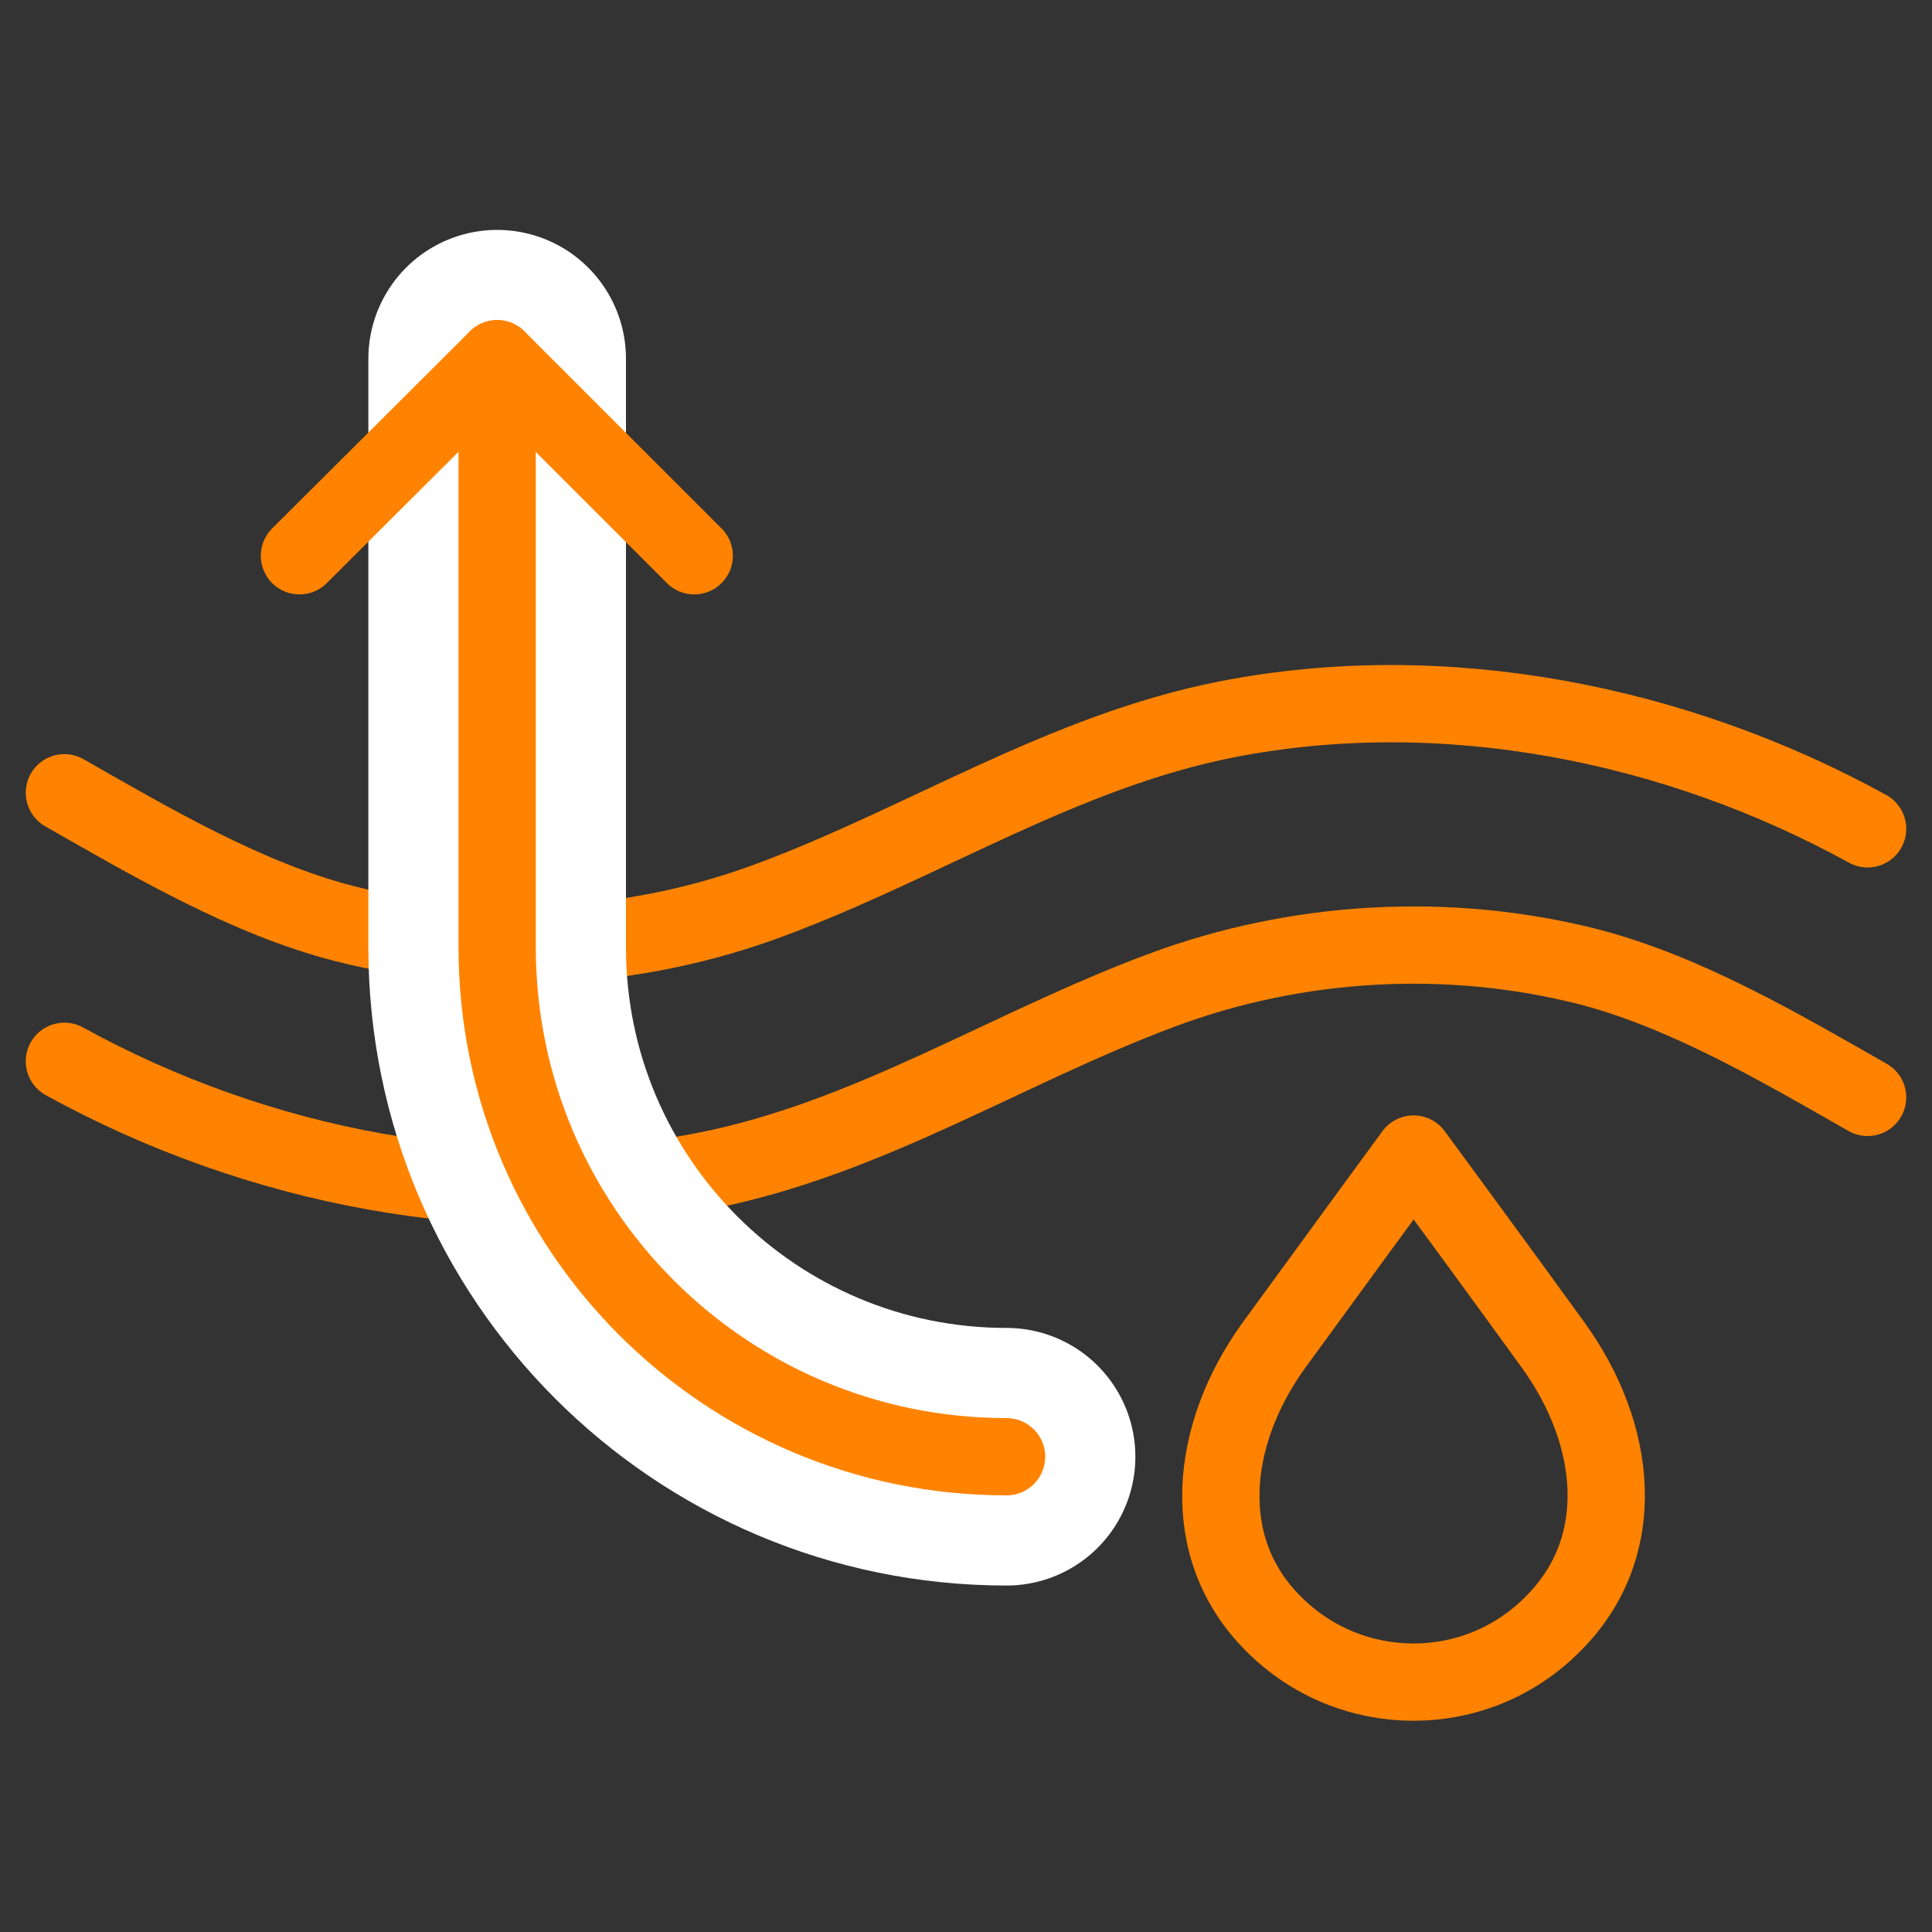
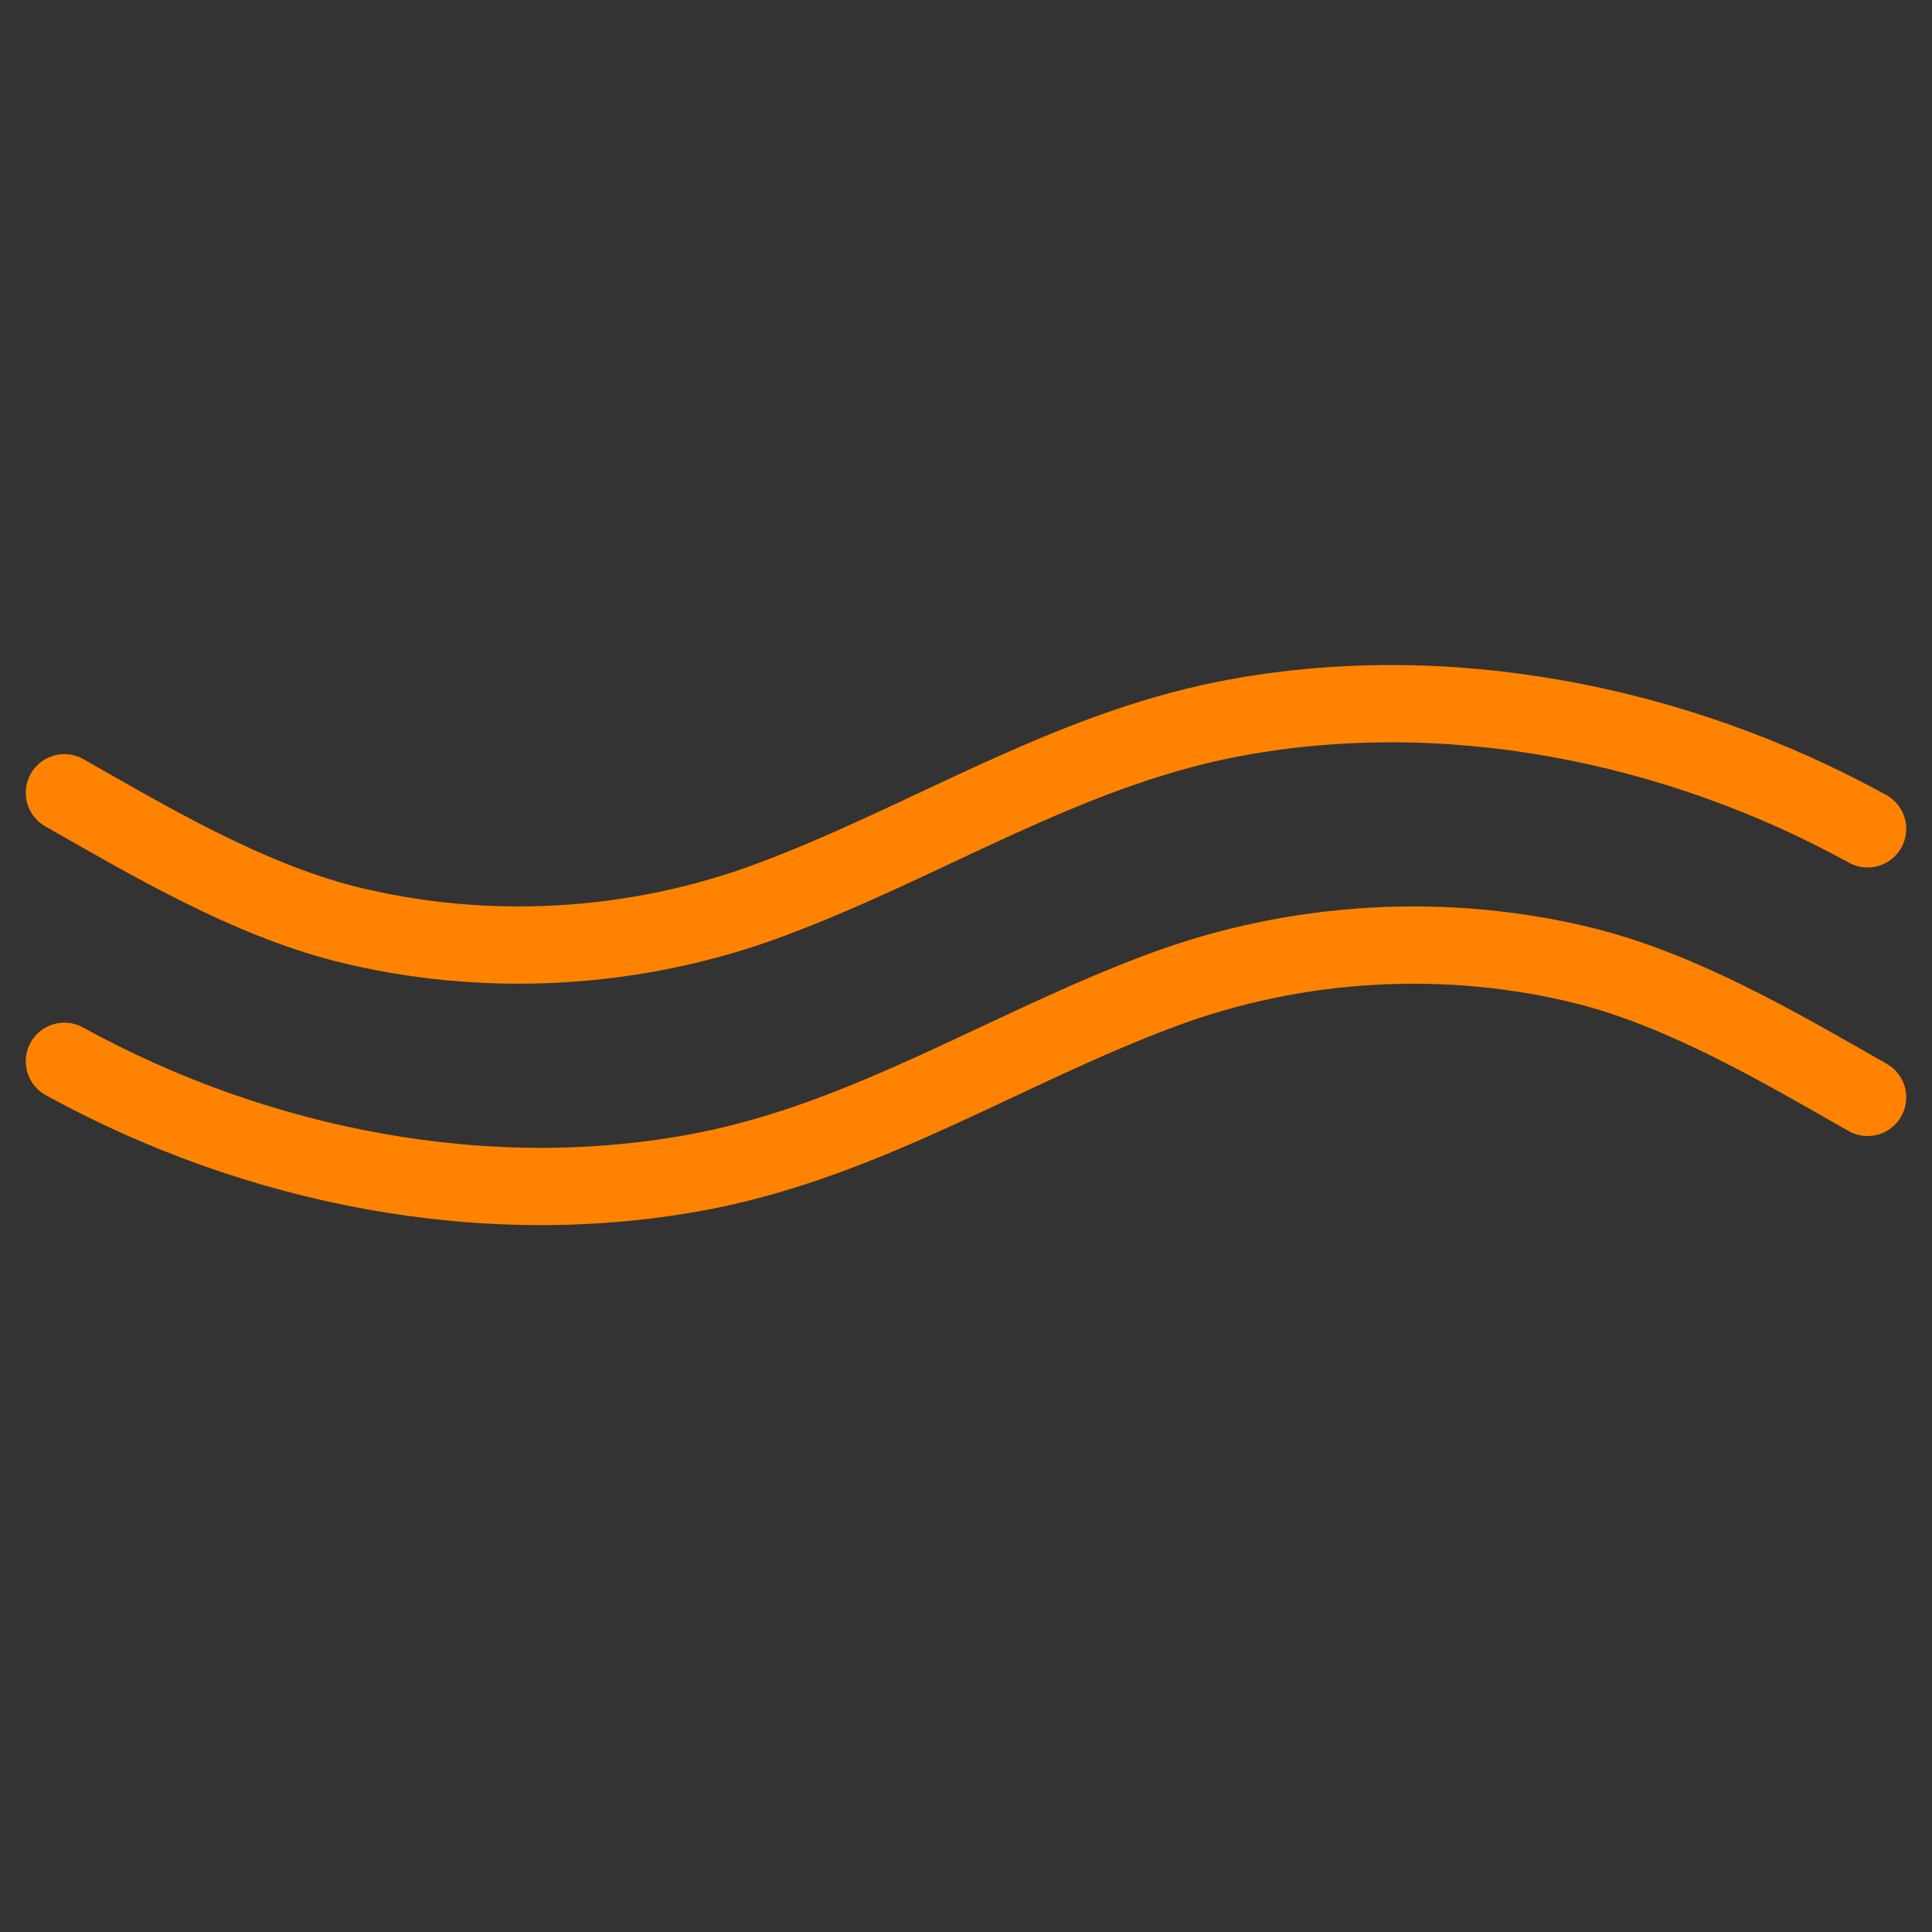
<svg xmlns="http://www.w3.org/2000/svg" version="1.1" id="图层_1" x="0px" y="0px" viewBox="0 0 30 30" style="enable-background:new 0 0 30 30;" xml:space="preserve">
  <rect x="0" y="0" width="30" height="30" fill="#333333" stroke="none" />
  <style type="text/css">
	.st0{fill:none;stroke:#FF8300;stroke-width:1.2;stroke-linecap:round;stroke-miterlimit:10;}
	.st1{fill:none;stroke:#FF8300;stroke-width:1.2;stroke-linecap:round;stroke-linejoin:round;stroke-miterlimit:10;}
	.st2{fill:none;stroke:#FFFFFF;stroke-width:4;stroke-linecap:round;stroke-linejoin:round;stroke-miterlimit:10;}
	.st3{fill:none;stroke:#FF8300;stroke-width:1.2;stroke-linecap:round;stroke-linejoin:round;}
	.st4{fill:none;stroke:#FF8300;stroke-width:1.2;stroke-linecap:round;stroke-linejoin:round;stroke-dasharray:3.088,3.088;}
	
		.st5{clip-path:url(#SVGID_00000161629883299952730440000002978875942376265105_);fill:none;stroke:#FF8300;stroke-width:1.2;stroke-linecap:round;stroke-linejoin:round;stroke-miterlimit:10;}
	.st6{fill:none;stroke:#FF8300;stroke-width:1.2;stroke-miterlimit:10;}
</style>
  <g>
    <path class="st0" d="M29,12.87c-2.98-1.64-6.58-2.36-9.95-1.7c-2.54,0.5-4.69,1.91-7.08,2.8c-2.11,0.79-4.46,0.92-6.63,0.37   C3.83,13.95,2.35,13.08,1,12.31" />
    <path class="st0" d="M1,16.48c2.98,1.64,6.58,2.36,9.95,1.7c2.54-0.5,4.69-1.91,7.08-2.8c2.11-0.79,4.46-0.92,6.63-0.37   c1.51,0.39,2.99,1.26,4.34,2.03" />
  </g>
-   <path class="st1" d="M24.12,20.89c-0.59-0.82-2.17-2.97-2.17-2.97s-1.58,2.16-2.17,2.97c-0.99,1.37-1.2,3.14,0,4.33  c1.2,1.2,3.14,1.2,4.33,0C25.32,24.02,25.11,22.26,24.12,20.89z" />
-   <path class="st2" d="M7.72,5.57v9.14c0,4.37,3.54,7.91,7.91,7.91h0" />
-   <path class="st1" d="M7.72,5.57v9.14c0,4.37,3.54,7.91,7.91,7.91h0" />
-   <polyline class="st1" points="4.65,8.63 7.72,5.57 10.78,8.63 " />
</svg>